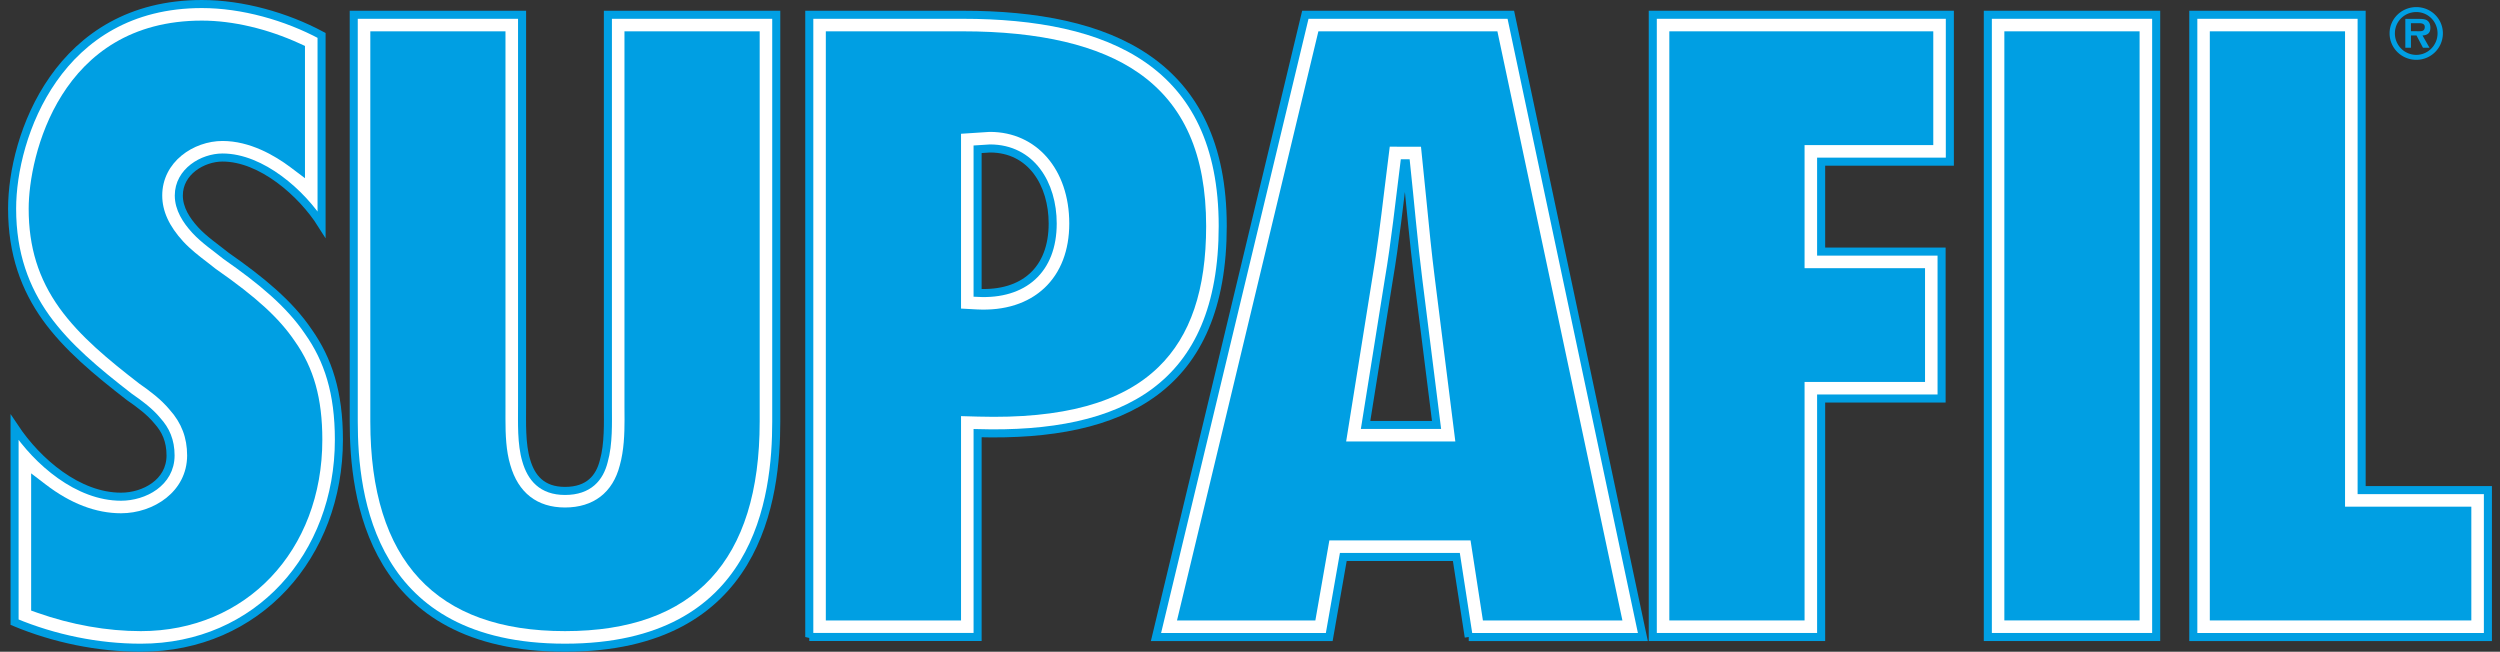
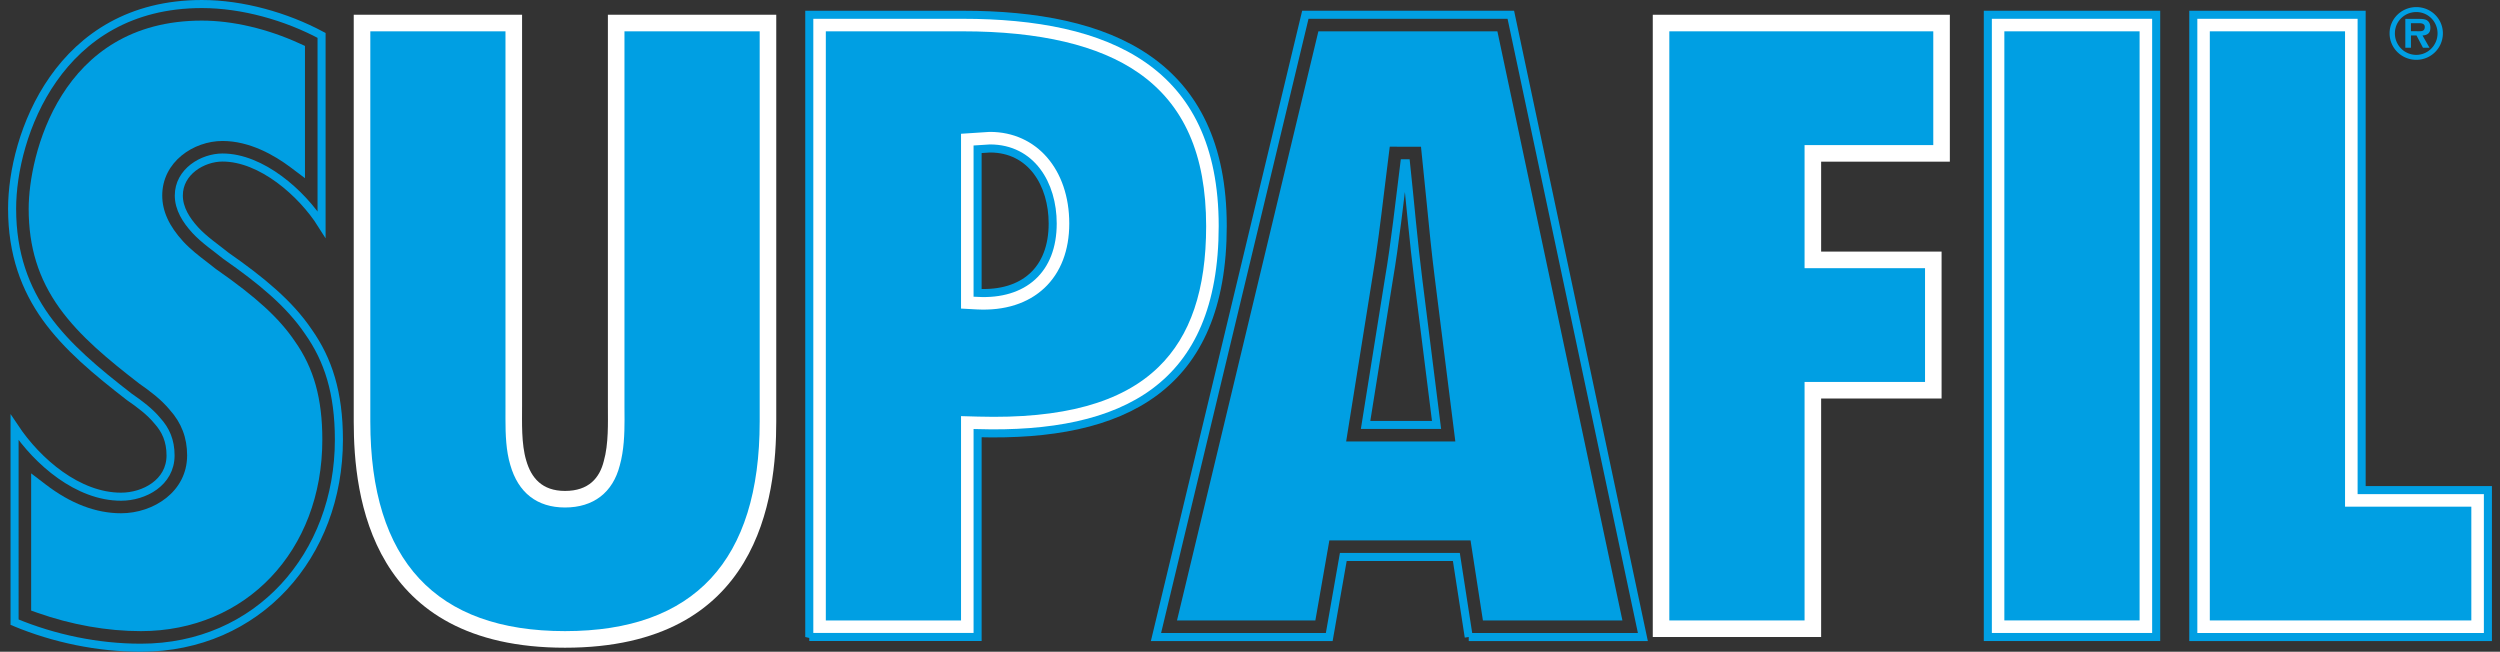
<svg xmlns="http://www.w3.org/2000/svg" xmlns:xlink="http://www.w3.org/1999/xlink" width="514" height="134" viewBox="0 0 514 134">
  <rect x="0" y="0" width="514" height="134" fill="#333333" stroke="none" />
  <defs>
    <path id="a" d="M1.66 0h510.68v134H1.66z" />
  </defs>
  <clipPath id="b">
    <use xlink:href="#a" overflow="visible" />
  </clipPath>
-   <path clip-path="url(#b)" fill="#FFF" d="M2.996 87.865c4.746 7.124 13.068 14.257 21.888 14.257 4.753 0 10.183-2.886 10.183-8.487 0-3.047-1.016-5.258-2.713-7.125-1.527-1.859-3.566-3.391-5.772-4.914-6.79-5.266-12.728-10.18-17.138-16.292-4.24-5.943-6.955-13.066-6.955-22.397C2.489 27.98 11.989.83 41.511.83c8.317 0 17.308 2.544 24.604 6.448v38.854c-4.071-6.45-12.389-13.746-20.361-13.746-4.072 0-8.989 2.887-8.989 7.807 0 2.713 1.52 5.085 3.389 7.127 1.869 2.036 4.41 3.728 6.279 5.256 7.294 5.093 13.069 9.843 16.966 15.609 4.075 5.771 6.279 12.561 6.279 22.227 0 23.763-16.632 42.76-40.72 42.76-8.824 0-17.816-1.861-25.961-5.251l-.001-40.056z" />
  <defs>
    <path id="c" d="M1.66 0h510.68v134H1.66z" />
  </defs>
  <clipPath id="d">
    <use xlink:href="#c" overflow="visible" />
  </clipPath>
  <path clip-path="url(#d)" fill="none" stroke="#009FE3" stroke-width="1.657" d="M2.996 87.865c4.746 7.124 13.068 14.257 21.888 14.257 4.753 0 10.183-2.886 10.183-8.487 0-3.047-1.016-5.258-2.713-7.125-1.527-1.859-3.566-3.391-5.772-4.914-6.79-5.266-12.728-10.18-17.138-16.292-4.24-5.943-6.955-13.066-6.955-22.397C2.489 27.98 11.989.83 41.511.83c8.317 0 17.308 2.544 24.604 6.448v38.854c-4.071-6.45-12.389-13.746-20.361-13.746-4.072 0-8.989 2.887-8.989 7.807 0 2.713 1.52 5.085 3.389 7.127 1.869 2.036 4.41 3.728 6.279 5.256 7.294 5.093 13.069 9.843 16.966 15.609 4.075 5.771 6.279 12.561 6.279 22.227 0 23.763-16.632 42.76-40.72 42.76-8.824 0-17.816-1.861-25.961-5.251l-.001-40.056h0z" />
  <defs>
    <path id="e" d="M1.66 0h510.68v134H1.66z" />
  </defs>
  <clipPath id="f">
    <use xlink:href="#e" overflow="visible" />
  </clipPath>
  <path clip-path="url(#f)" fill="#009FE3" d="M5.895 42.908c0 7.893 2.006 14.378 6.327 20.416 4.27 5.923 10.186 10.725 16.381 15.527 2.236 1.559 4.482 3.235 6.276 5.385 2.438 2.717 3.594 5.771 3.594 9.398 0 7.448-6.907 11.893-13.585 11.893-5.165 0-10.378-1.993-15.495-5.918l-2.99-2.287v28.213l1.235.436c7.017 2.484 14.386 3.79 21.314 3.79 21.627 0 37.318-16.547 37.318-39.348 0-8.474-1.743-14.722-5.657-20.259-3.202-4.733-7.874-9.023-16.132-14.781l-.113-.079c0-.007-1.743-1.366-1.743-1.366-1.629-1.244-3.446-2.637-4.982-4.304-2.882-3.15-4.288-6.234-4.288-9.428 0-6.924 6.438-11.212 12.396-11.212 5.59 0 10.693 2.944 13.989 5.42l2.962 2.231V9.445l-1.079-.493c-6.645-3.044-13.791-4.716-20.112-4.716-29.218.001-35.616 27.913-35.616 38.672" />
  <defs>
    <path id="g" d="M1.66 0h510.68v134H1.66z" />
  </defs>
  <clipPath id="h">
    <use xlink:href="#g" overflow="visible" />
  </clipPath>
  <path clip-path="url(#h)" fill="#FFF" d="M159.598 3.036v83.647c0 15.438-3.393 46.487-43.433 46.487s-43.437-31.05-43.437-46.487V3.036h34.609v80.42c0 3.397-.166 7.806.851 11.204 1.018 3.559 3.226 6.275 7.977 6.275 4.921 0 7.123-2.718 7.971-6.115 1.015-3.559.847-7.967.847-11.188V3.036h34.615z" />
  <defs>
-     <path id="i" d="M1.66 0h510.68v134H1.66z" />
-   </defs>
+     </defs>
  <clipPath id="j">
    <use xlink:href="#i" overflow="visible" />
  </clipPath>
  <path clip-path="url(#j)" fill="none" stroke="#009FE3" stroke-width="1.657" d="M159.598 3.036v83.647c0 15.438-3.393 46.487-43.433 46.487s-43.437-31.05-43.437-46.487V3.036h34.609v80.42c0 3.397-.166 7.806.851 11.204 1.018 3.559 3.226 6.275 7.977 6.275 4.921 0 7.123-2.718 7.971-6.115 1.015-3.559.847-7.967.847-11.188V3.036h34.615z" />
  <defs>
    <path id="k" d="M1.66 0h510.68v134H1.66z" />
  </defs>
  <clipPath id="l">
    <use xlink:href="#k" overflow="visible" />
  </clipPath>
  <path clip-path="url(#l)" fill="#009FE3" d="M128.39 6.441v77.183l.015 2.653c0 2.936-.117 6.34-.974 9.394-1.428 5.603-5.423 8.67-11.268 8.67-5.727 0-9.619-3.026-11.246-8.747-.874-2.906-.993-6.232-.993-9.421l.003-2.71V6.441h-27.79v80.243c0 28.586 13.468 43.075 40.026 43.075 26.561 0 40.028-14.489 40.028-43.075V6.441H128.39z" />
  <defs>
    <path id="m" d="M1.66 0h510.68v134H1.66z" />
  </defs>
  <clipPath id="n">
    <use xlink:href="#m" overflow="visible" />
  </clipPath>
  <path clip-path="url(#n)" fill="#FFF" d="M166.388 130.968V3.036h31.554c30.203 0 53.45 9.843 53.45 43.437 0 33.255-20.361 43.435-50.398 42.585v41.909h-34.606zm37.153-100.443l-2.548.165v29.526c9.5.504 15.44-4.75 15.44-14.254.001-8.142-4.41-15.437-12.892-15.437" />
  <defs>
    <path id="o" d="M1.66 0h510.68v134H1.66z" />
  </defs>
  <clipPath id="p">
    <use xlink:href="#o" overflow="visible" />
  </clipPath>
  <path clip-path="url(#p)" fill="none" stroke="#009FE3" stroke-width="1.657" d="M166.388 130.968V3.036h31.554c30.203 0 53.45 9.843 53.45 43.437 0 33.255-20.361 43.435-50.398 42.585v41.909h-34.606zm37.153-100.443l-2.548.165v29.526c9.5.504 15.44-4.75 15.44-14.254.001-8.142-4.41-15.437-12.892-15.437z" />
  <defs>
    <path id="q" d="M1.66 0h510.68v134H1.66z" />
  </defs>
  <clipPath id="r">
    <use xlink:href="#q" overflow="visible" />
  </clipPath>
  <path clip-path="url(#r)" fill="#009FE3" d="M234.043 14.954c-8.126-5.652-20.267-8.513-36.101-8.513h-28.153v121.122h27.799V85.555c1.6.043 3.507.098 3.507.098 17.401.492 29.538-2.842 37.094-10.191 6.592-6.402 9.795-15.886 9.795-28.987-.001-14.695-4.559-25.011-13.941-31.521m-19.265 44.214c-3.393 3.217-8.221 4.755-13.963 4.45 0 0-1.755-.097-3.228-.176V27.503c2.056-.133 5.746-.381 5.841-.384h.114c9.596 0 16.3 7.745 16.3 18.843.001 5.496-1.75 10.068-5.064 13.206" />
  <defs>
    <path id="s" d="M1.66 0h510.68v134H1.66z" />
  </defs>
  <clipPath id="t">
    <use xlink:href="#s" overflow="visible" />
  </clipPath>
-   <path clip-path="url(#t)" fill="#FFF" d="M301.973 130.968l-2.545-16.454h-23.246l-2.89 16.454h-35.621L268.379 3.036h42.246l27.15 127.932h-35.802zm-6.619-43.602l-3.729-29.698c-1.016-7.975-1.695-16.117-2.55-24.094h-.339c-1.016 7.978-1.857 16.12-3.223 24.094l-4.748 29.698h14.589z" />
  <defs>
    <path id="u" d="M1.66 0h510.68v134H1.66z" />
  </defs>
  <clipPath id="v">
    <use xlink:href="#u" overflow="visible" />
  </clipPath>
  <path clip-path="url(#v)" fill="none" stroke="#009FE3" stroke-width="1.657" d="M301.973 130.968l-2.545-16.454h-23.246l-2.89 16.454h-35.621L268.379 3.036h42.246l27.15 127.932h-35.802zm-6.619-43.602l-3.729-29.698c-1.016-7.975-1.695-16.117-2.55-24.094h-.339c-1.016 7.978-1.857 16.12-3.223 24.094l-4.748 29.698h14.589z" />
  <defs>
    <path id="w" d="M1.66 0h510.68v134H1.66z" />
  </defs>
  <clipPath id="x">
    <use xlink:href="#w" overflow="visible" />
  </clipPath>
  <path clip-path="url(#x)" fill="#009FE3" d="M307.864 6.441h-36.806l-29.067 121.122h28.446s2.442-13.936 2.881-16.463h29.024c.404 2.576 2.544 16.463 2.544 16.463h28.682L307.864 6.441zm-31.096 84.33c.605-3.797 5.392-33.688 5.392-33.688v.018c.979-5.765 1.704-11.73 2.403-17.504.008-.057.785-6.372 1.17-9.443l2.996.017h3.426c.262 2.532 1.152 11.346 1.152 11.346.506 5.179 1.034 10.536 1.695 15.722-.004-.021.018.107 4.215 33.533h-22.449v-.001z" />
  <defs>
    <path id="y" d="M1.66 0h510.68v134H1.66z" />
  </defs>
  <clipPath id="z">
    <use xlink:href="#y" overflow="visible" />
  </clipPath>
  <path clip-path="url(#z)" fill="#FFF" d="M339.811 130.968V3.034h61.077v30.204h-26.463v18.489h24.764v30.207h-24.764v49.034z" />
  <defs>
-     <path id="A" d="M1.66 0h510.68v134H1.66z" />
-   </defs>
+     </defs>
  <clipPath id="B">
    <use xlink:href="#A" overflow="visible" />
  </clipPath>
  <path clip-path="url(#B)" fill="none" stroke="#009FE3" stroke-width="1.657" d="M339.811 130.968V3.034h61.077v30.204h-26.463v18.489h24.764v30.207h-24.764v49.034z" />
  <defs>
    <path id="C" d="M1.66 0h510.68v134H1.66z" />
  </defs>
  <clipPath id="D">
    <use xlink:href="#C" overflow="visible" />
  </clipPath>
  <path clip-path="url(#D)" fill="#009FE3" d="M343.214 6.441v121.121h27.804V78.527h24.769V55.139h-24.769V29.831h26.464V6.441z" />
  <defs>
    <path id="E" d="M1.66 0h510.68v134H1.66z" />
  </defs>
  <clipPath id="F">
    <use xlink:href="#E" overflow="visible" />
  </clipPath>
  <path clip-path="url(#F)" fill="#FFF" d="M408.693 3.034h34.614v127.934h-34.614z" />
  <defs>
    <path id="G" d="M1.66 0h510.68v134H1.66z" />
  </defs>
  <clipPath id="H">
    <use xlink:href="#G" overflow="visible" />
  </clipPath>
  <path clip-path="url(#H)" fill="none" stroke="#009FE3" stroke-width="1.657" d="M408.697 3.034h34.614v127.934h-34.614z" />
  <defs>
    <path id="I" d="M1.66 0h510.68v134H1.66z" />
  </defs>
  <clipPath id="J">
    <use xlink:href="#I" overflow="visible" />
  </clipPath>
  <path clip-path="url(#J)" fill="#FFF" d="M450.943 130.968V3.034h34.61v97.734h25.96v30.2z" />
  <defs>
    <path id="K" d="M1.66 0h510.68v134H1.66z" />
  </defs>
  <clipPath id="L">
    <use xlink:href="#K" overflow="visible" />
  </clipPath>
  <path clip-path="url(#L)" fill="none" stroke="#009FE3" stroke-width="1.657" d="M450.943 130.968V3.034h34.61v97.734h25.96v30.2z" />
  <defs>
    <path id="M" d="M1.66 0h510.68v134H1.66z" />
  </defs>
  <clipPath id="N">
    <use xlink:href="#M" overflow="visible" />
  </clipPath>
  <path clip-path="url(#N)" fill="#009FE3" d="M454.338 6.441v121.121h53.767v-23.39h-25.964V6.441z" />
  <defs>
    <path id="O" d="M1.66 0h510.68v134H1.66z" />
  </defs>
  <clipPath id="P">
    <use xlink:href="#O" overflow="visible" />
  </clipPath>
  <path clip-path="url(#P)" fill="#009FE3" d="M496.799 11.283a4.406 4.406 0 01-4.409-4.431c0-2.41 1.935-4.375 4.409-4.375 2.411 0 4.361 1.965 4.361 4.375 0 2.439-1.95 4.42-4.361 4.431m0 1.016a5.445 5.445 0 005.458-5.447c0-2.991-2.444-5.392-5.458-5.392-3.043 0-5.501 2.401-5.501 5.392 0 3.022 2.458 5.447 5.501 5.447m1.273-5.002c1.042-.072 1.615-.518 1.615-1.589 0-.615-.171-1.178-.698-1.531-.442-.278-1.102-.292-1.595-.292h-2.86v5.923h1.158V7.297h1.146l1.318 2.512h1.348l-1.432-2.512zm-2.38-.877V4.763h1.432c.572 0 1.409 0 1.409.766 0 .755-.461.902-1.114.892l-1.727-.001z" />
  <defs>
    <path id="Q" d="M1.66 0h510.68v134H1.66z" />
  </defs>
  <clipPath id="R">
    <use xlink:href="#Q" overflow="visible" />
  </clipPath>
  <path clip-path="url(#R)" fill="#009FE3" d="M439.9 104.172V6.442h-27.805v121.115H439.9z" />
</svg>